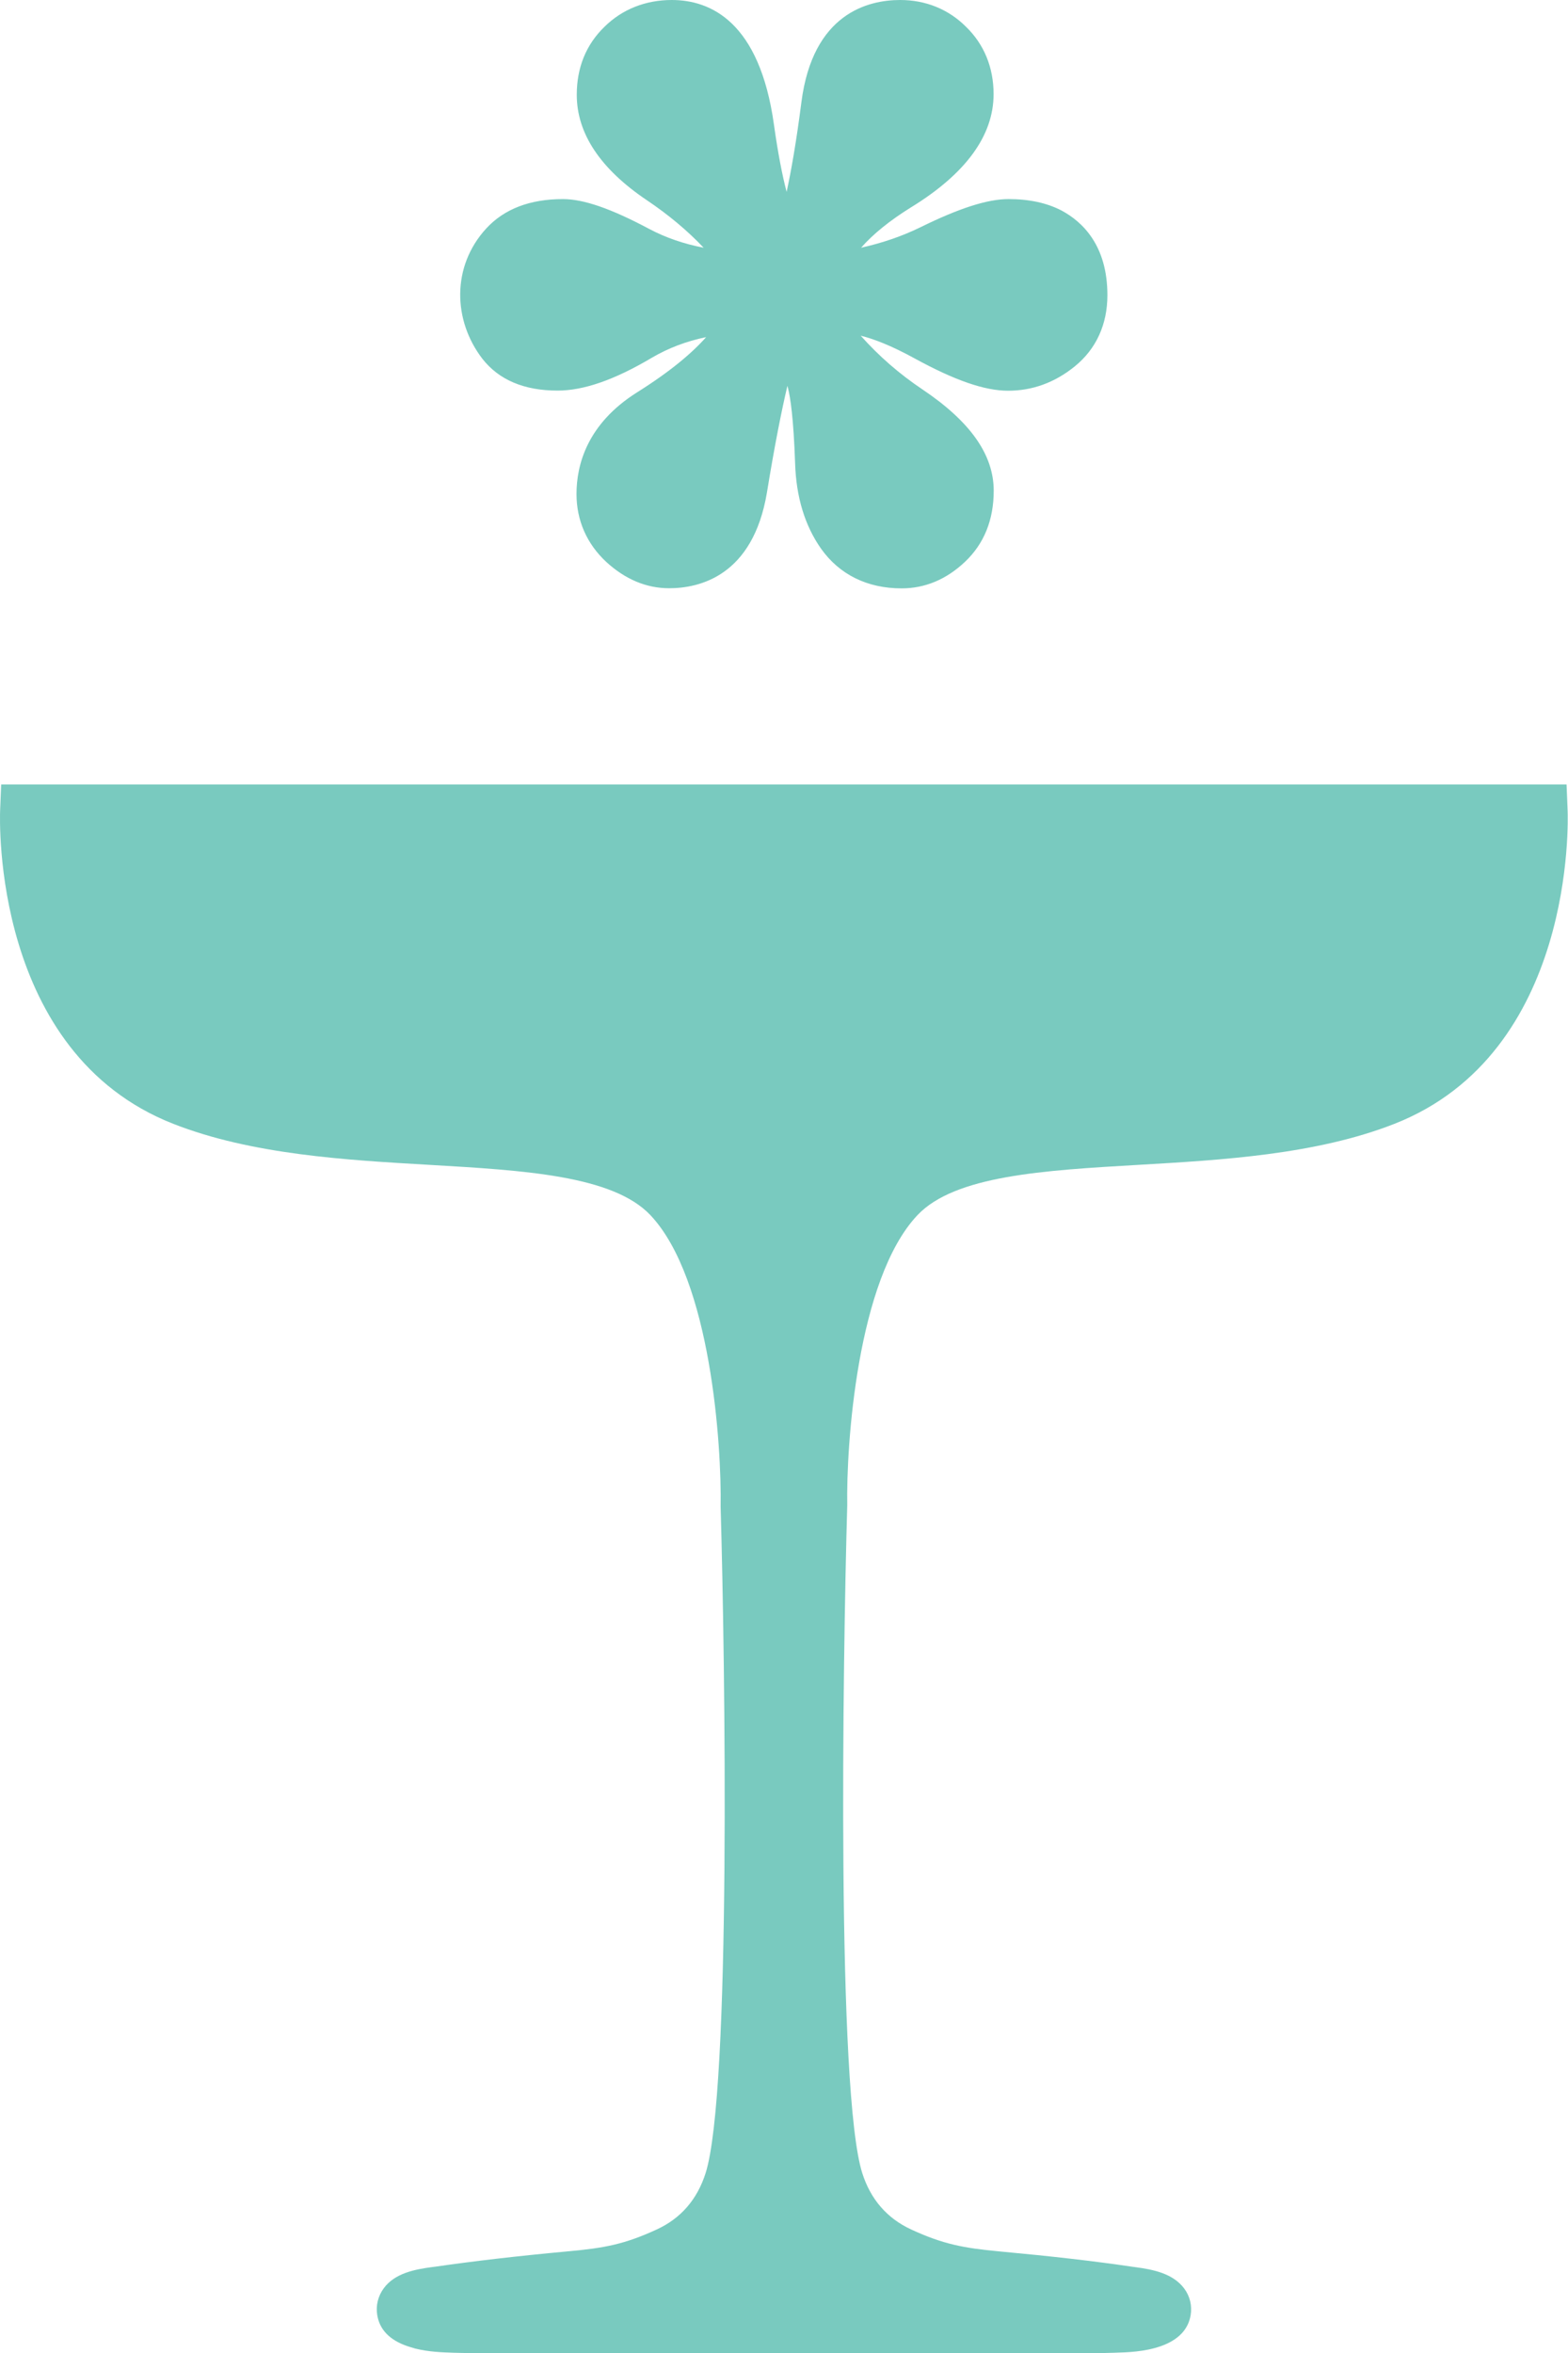
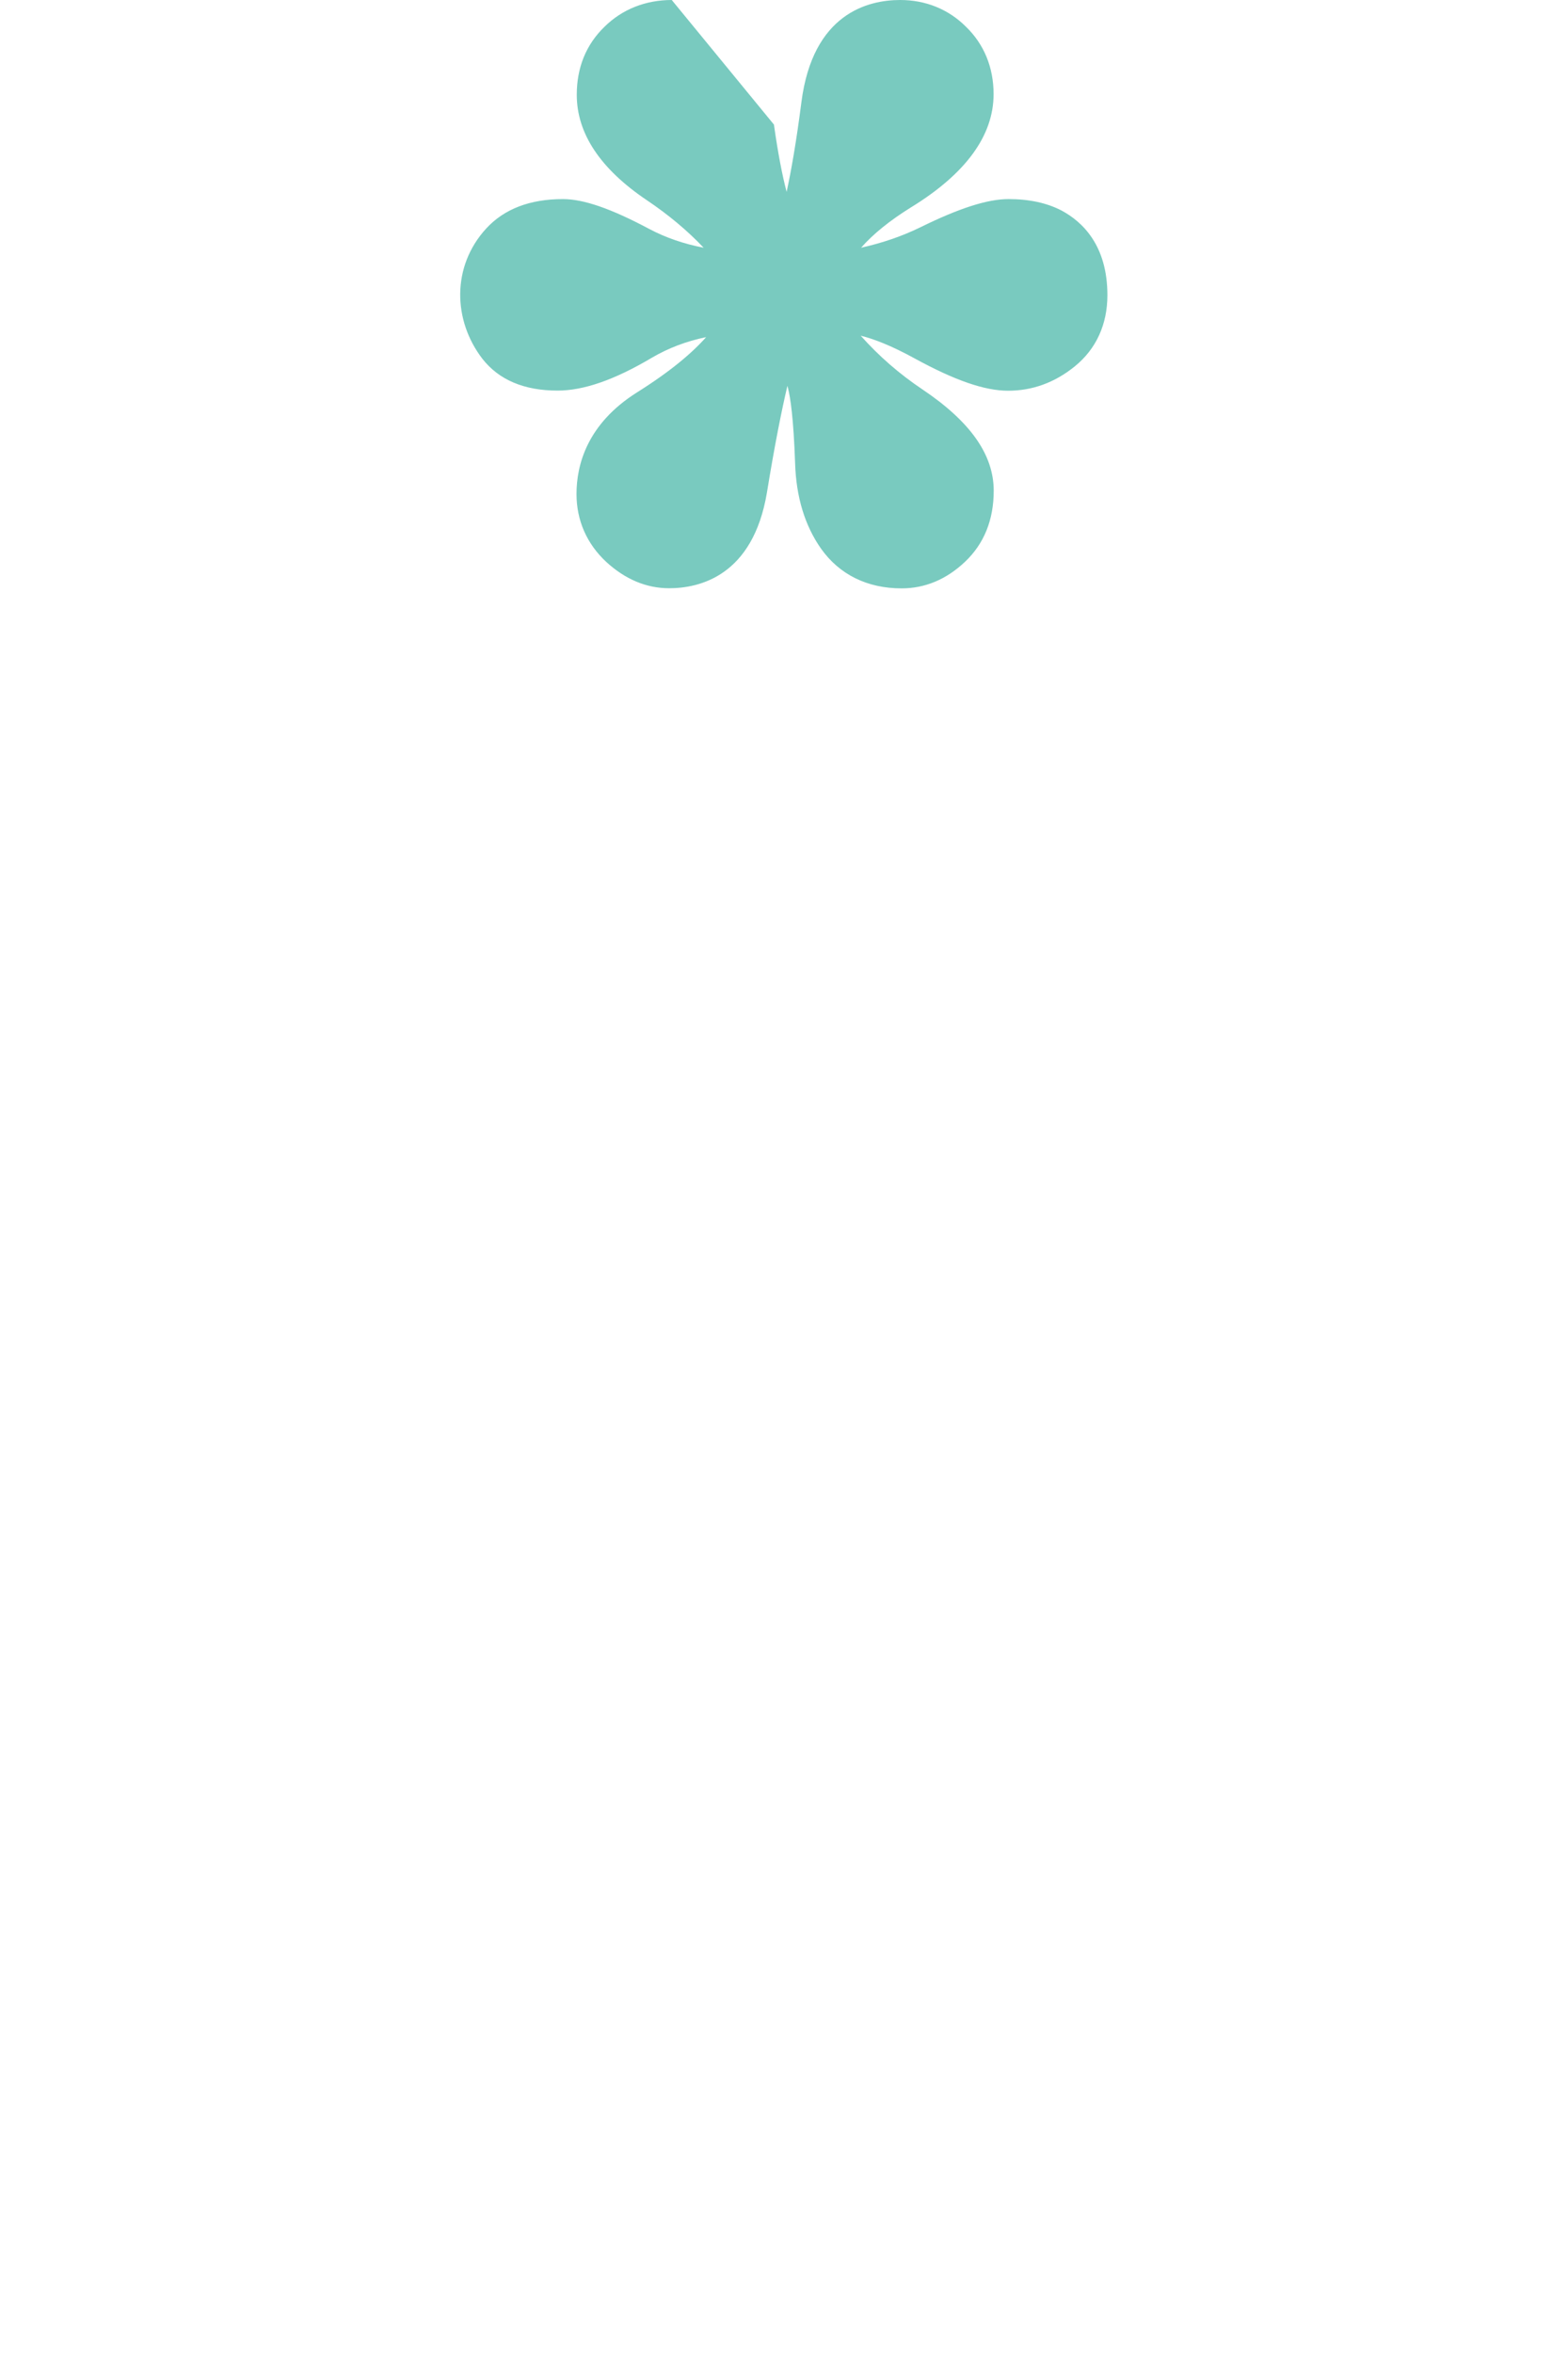
<svg xmlns="http://www.w3.org/2000/svg" id="Layer_2" viewBox="0 0 120 180.01">
  <defs>
    <style>.cls-1{fill:#79cabf;}</style>
  </defs>
-   <path class="cls-1" d="M86.88,173.43l-.17-.02c-2.96-.44-6.21-.81-10.21-1.18-2.77-.26-4.32-.55-6.77-1.68-1.84-.85-3.1-2.3-3.74-4.31-1.96-6.19-1.5-38.91-1.15-51.09-.08-4.5.73-17.27,5.37-22.19,2.87-3.04,9.69-3.43,16.91-3.85,6.37-.37,13.59-.78,19.6-3.14,13.85-5.44,13.28-23.24,13.25-23.99l-.08-1.97H.09s-.08,1.97-.08,1.97c-.03.75-.6,18.56,13.25,23.99,6.01,2.36,13.23,2.77,19.61,3.14,7.22.42,14.04.81,16.91,3.85,4.64,4.92,5.45,17.68,5.37,22.29.35,12.09.81,44.81-1.15,50.99-.64,2.01-1.89,3.46-3.74,4.31-2.45,1.13-4,1.42-6.76,1.67-4,.37-7.24.75-10.21,1.18l-.17.02c-1.37.18-2.91.47-3.76,1.64-.43.59-.61,1.32-.49,2.04.18,1.11.95,1.91,2.29,2.37.21.07.41.13.62.19,1.04.26,2.07.29,2.92.32.93.03,1.87.03,2.76.02h45.05c.93.02,1.86.01,2.78-.02,1.02-.03,2.3-.07,3.54-.5,1.33-.47,2.1-1.26,2.29-2.37.12-.72-.05-1.45-.49-2.04-.86-1.16-2.39-1.46-3.76-1.64Z" />
-   <path class="cls-1" d="M51.41,0c-1.99,0-3.78.7-5.14,2.04-1.41,1.36-2.13,3.12-2.13,5.21,0,2.96,1.8,5.67,5.37,8.07,1.62,1.09,3.08,2.3,4.34,3.63-1.51-.29-2.91-.77-4.17-1.44-2.93-1.56-5.02-2.28-6.6-2.28-2.52,0-4.49.75-5.87,2.25-2.67,2.91-2.54,7.05-.29,9.97,1.26,1.61,3.19,2.43,5.75,2.43,2,0,4.36-.82,7.21-2.51,1.26-.74,2.65-1.27,4.16-1.58-1.05,1.19-2.71,2.61-5.31,4.24-3.81,2.41-4.61,5.55-4.61,7.76,0,2.01.78,3.8,2.27,5.19,1.46,1.34,3.08,2.02,4.82,2.02,2.33,0,6.41-.95,7.48-7.3.61-3.74,1.14-6.36,1.57-8.18.02.07.04.13.05.19.18.71.42,2.29.54,5.73.08,2.59.75,4.78,1.99,6.54,1.41,1.98,3.54,3.03,6.16,3.03,1.79,0,3.42-.68,4.85-2.03,1.46-1.38,2.2-3.21,2.2-5.44,0-2.75-1.78-5.28-5.44-7.74-1.78-1.19-3.36-2.57-4.74-4.12.97.24,2.31.74,4.13,1.74,3.09,1.69,5.36,2.47,7.15,2.47,1.86,0,3.57-.62,5.1-1.86,1.64-1.33,2.5-3.21,2.5-5.45,0-3.79-1.89-5.61-3.52-6.48-1.12-.58-2.48-.87-4.04-.87-1.62,0-3.77.69-6.76,2.16-1.39.68-2.91,1.2-4.53,1.56.92-1.05,2.21-2.09,3.84-3.1,4.18-2.57,6.3-5.48,6.3-8.65,0-2.04-.73-3.82-2.12-5.16C72.58.7,70.83,0,68.89,0c-2.45,0-6.69,1.02-7.56,7.83-.39,3.04-.78,5.24-1.13,6.85-.33-1.26-.66-2.94-.97-5.15C58.13,1.65,54.37,0,51.41,0h0Z" />
+   <path class="cls-1" d="M51.41,0c-1.99,0-3.78.7-5.14,2.04-1.41,1.36-2.13,3.12-2.13,5.21,0,2.96,1.8,5.67,5.37,8.07,1.62,1.09,3.08,2.3,4.34,3.63-1.51-.29-2.91-.77-4.17-1.44-2.93-1.56-5.02-2.28-6.6-2.28-2.52,0-4.49.75-5.87,2.25-2.67,2.91-2.54,7.05-.29,9.97,1.26,1.61,3.19,2.43,5.75,2.43,2,0,4.36-.82,7.21-2.51,1.26-.74,2.65-1.27,4.16-1.58-1.05,1.19-2.71,2.61-5.31,4.24-3.81,2.41-4.61,5.55-4.61,7.76,0,2.01.78,3.8,2.27,5.19,1.46,1.34,3.08,2.02,4.82,2.02,2.33,0,6.41-.95,7.48-7.3.61-3.74,1.14-6.36,1.57-8.18.02.07.04.13.05.19.18.71.42,2.29.54,5.73.08,2.59.75,4.78,1.99,6.54,1.41,1.98,3.54,3.03,6.16,3.03,1.79,0,3.42-.68,4.85-2.03,1.46-1.38,2.2-3.21,2.2-5.44,0-2.75-1.78-5.28-5.44-7.74-1.78-1.19-3.36-2.57-4.74-4.12.97.24,2.31.74,4.13,1.74,3.09,1.69,5.36,2.47,7.15,2.47,1.86,0,3.57-.62,5.1-1.86,1.64-1.33,2.5-3.21,2.5-5.45,0-3.79-1.89-5.61-3.52-6.48-1.12-.58-2.48-.87-4.04-.87-1.62,0-3.77.69-6.76,2.16-1.39.68-2.91,1.2-4.53,1.56.92-1.05,2.21-2.09,3.84-3.1,4.18-2.57,6.3-5.48,6.3-8.65,0-2.04-.73-3.82-2.12-5.16C72.58.7,70.83,0,68.89,0c-2.45,0-6.69,1.02-7.56,7.83-.39,3.04-.78,5.24-1.13,6.85-.33-1.26-.66-2.94-.97-5.15h0Z" />
</svg>